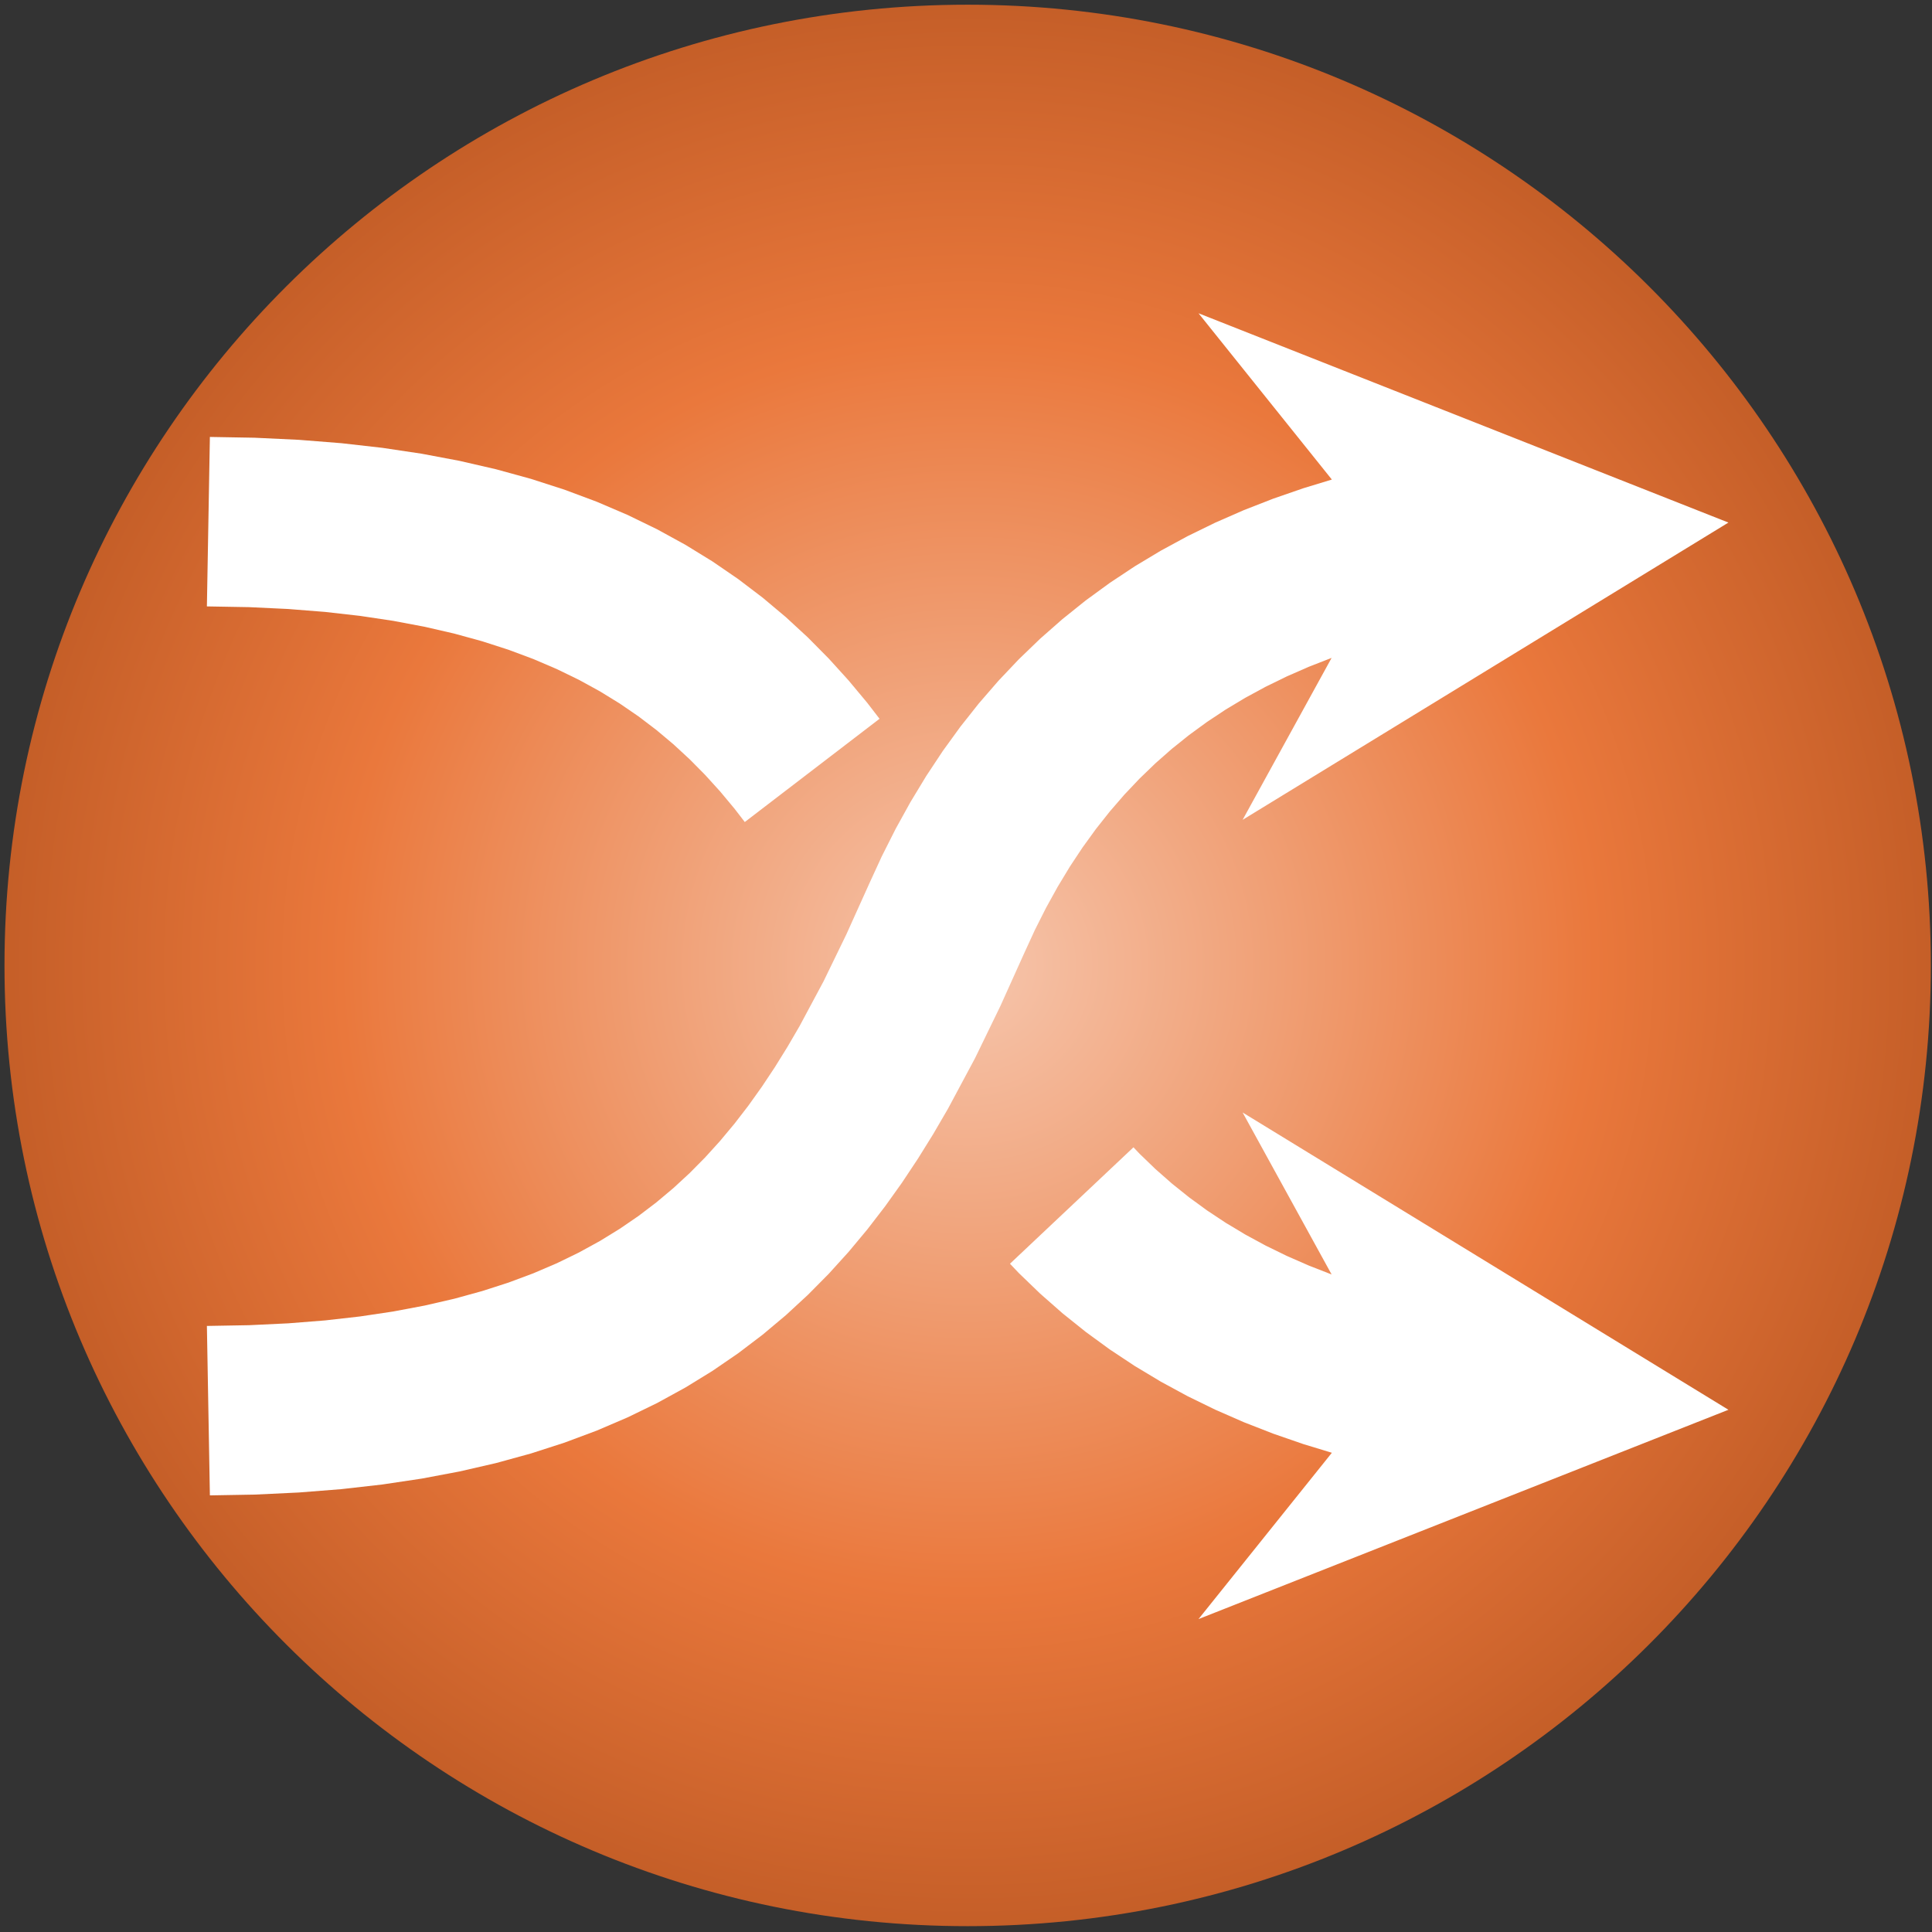
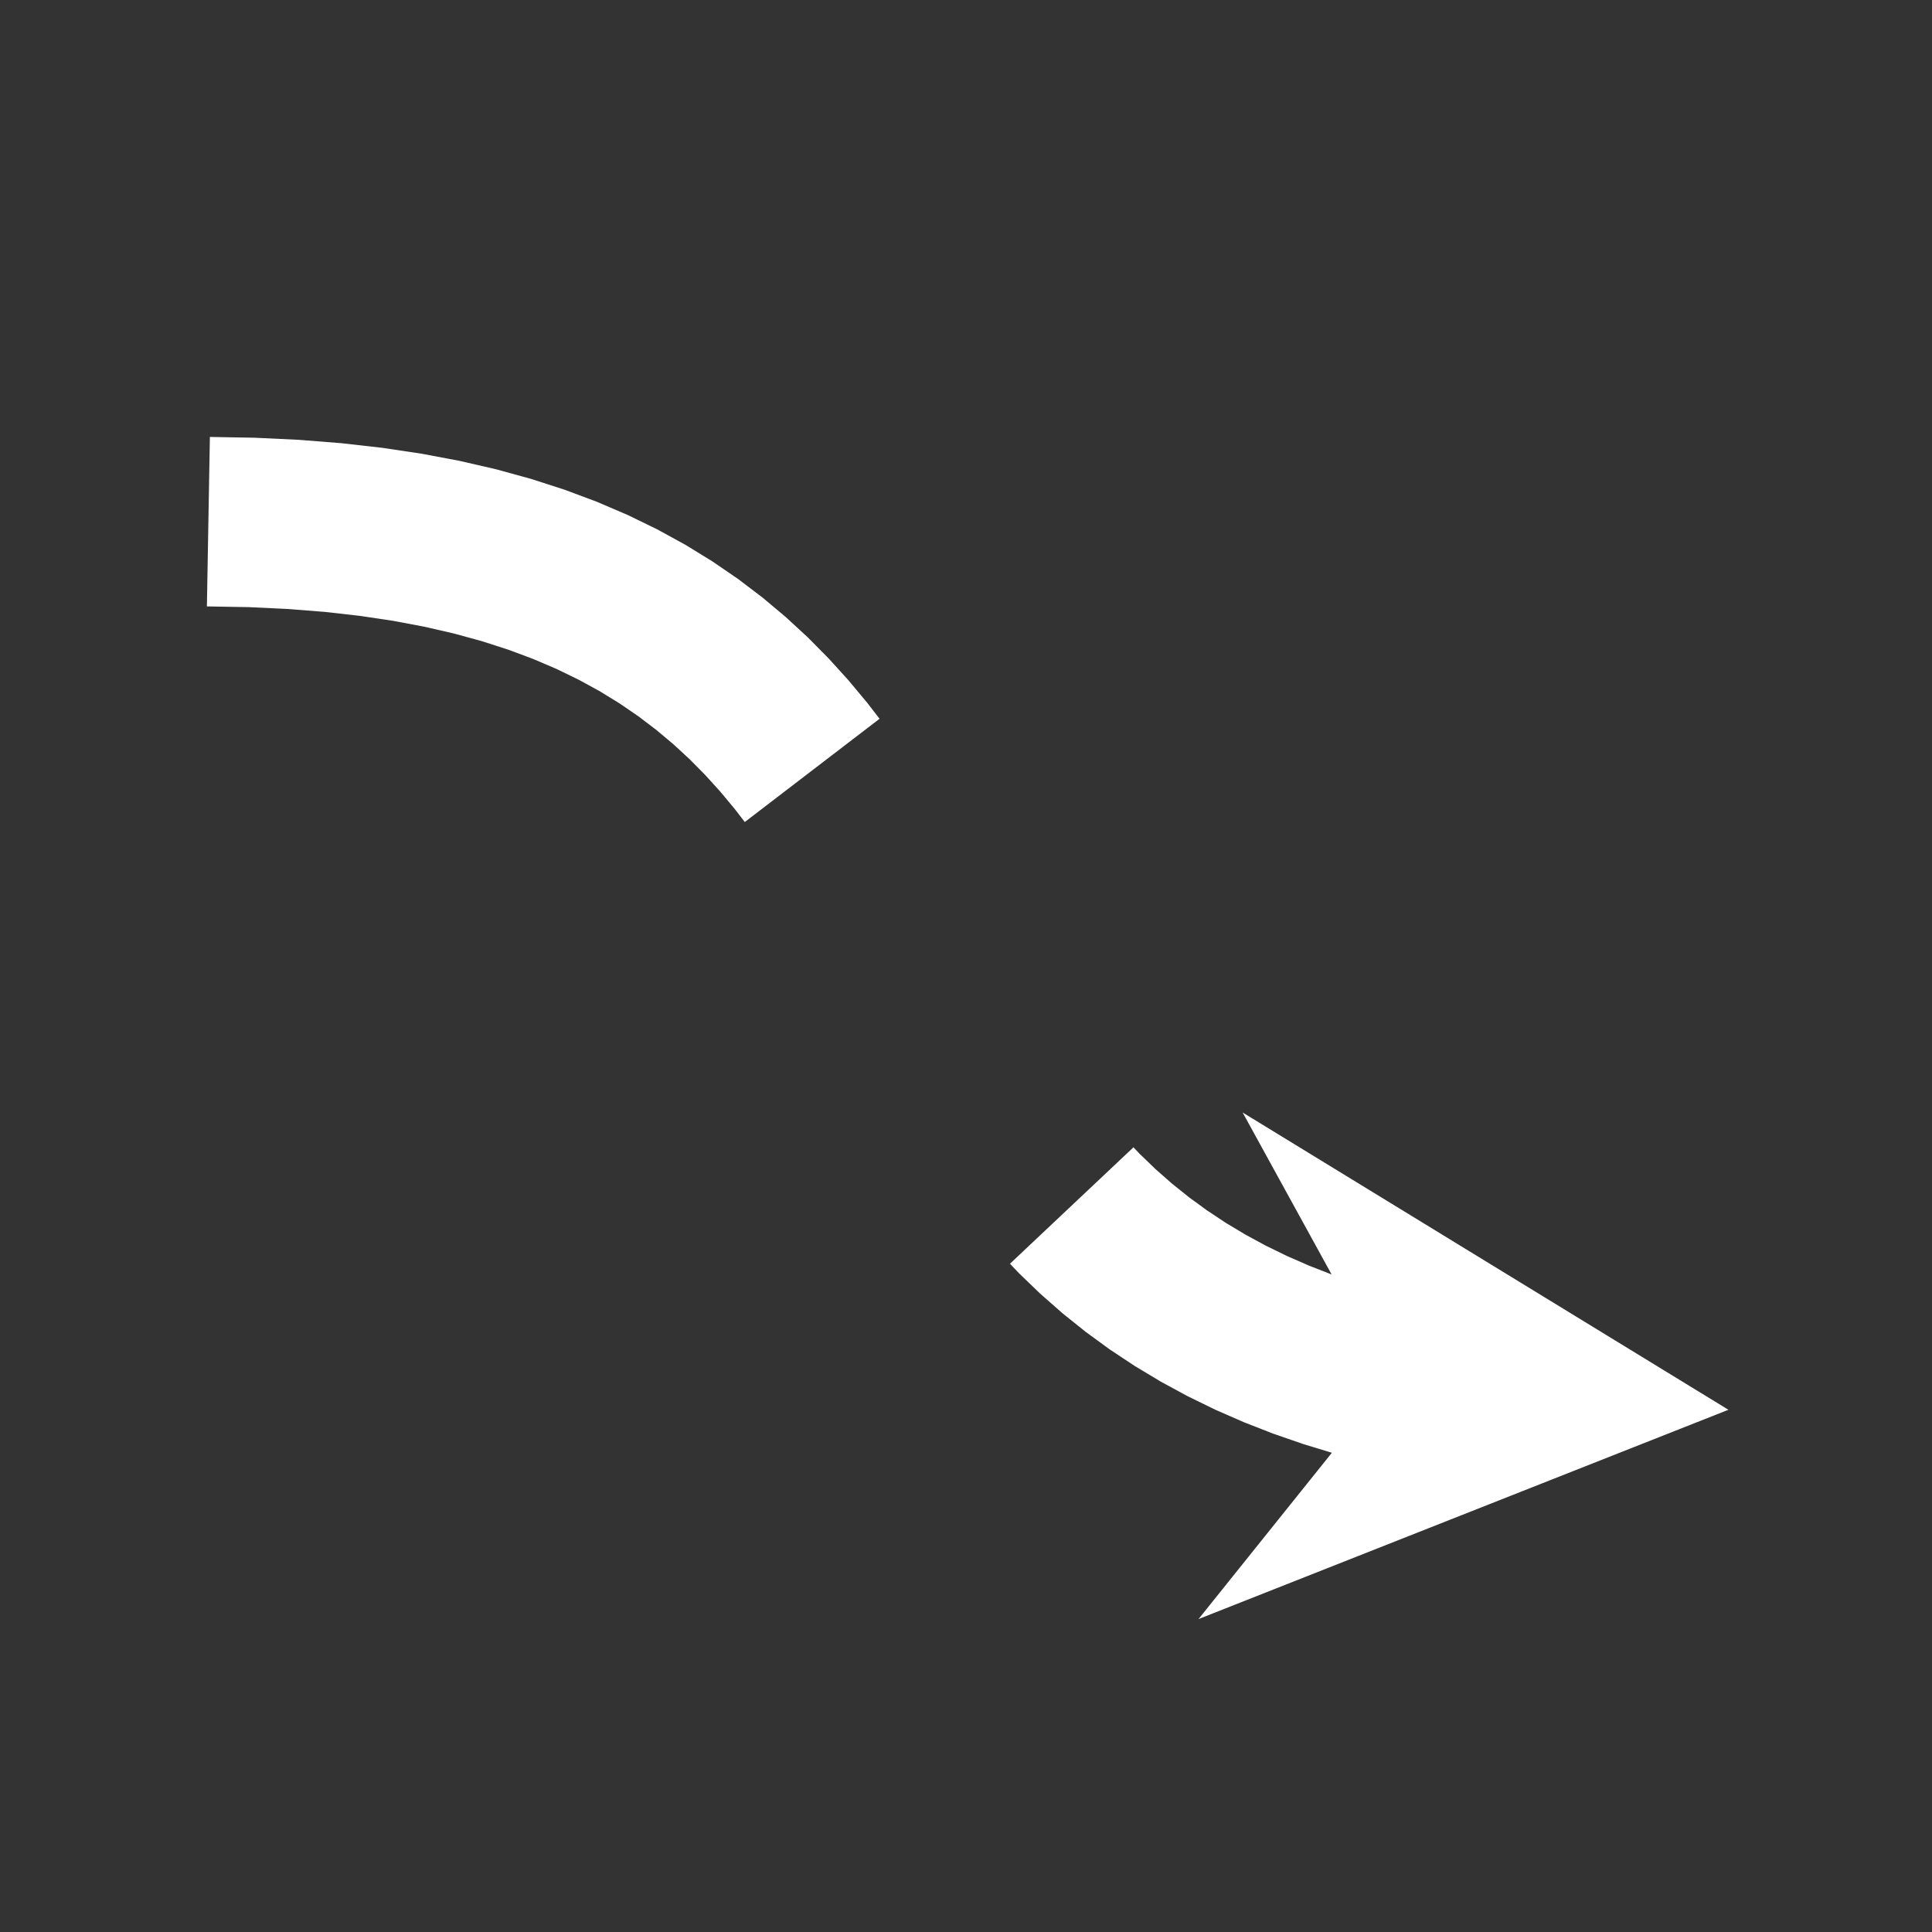
<svg xmlns="http://www.w3.org/2000/svg" xmlns:ns1="http://sodipodi.sourceforge.net/DTD/sodipodi-0.dtd" xmlns:ns2="http://www.inkscape.org/namespaces/inkscape" width="512" height="512" xml:space="preserve" overflow="hidden" version="1.1" id="svg6" ns1:docname="workflow.svg" ns2:version="1.4 (e7c3feb1, 2024-10-09)">
  <rect width="100%" height="100%" fill="#333333" stroke="none" />
  <ns1:namedview id="namedview6" pagecolor="#ffffff" bordercolor="#000000" borderopacity="0.25" ns2:showpageshadow="2" ns2:pageopacity="0.0" ns2:pagecheckerboard="0" ns2:deskcolor="#d1d1d1" ns2:zoom="1.2235835" ns2:cx="303.20776" ns2:cy="269.29099" ns2:window-width="1920" ns2:window-height="948" ns2:window-x="1680" ns2:window-y="25" ns2:window-maximized="1" ns2:current-layer="svg6" />
  <defs id="defs3">
    <radialGradient cx="1799706" cy="1799706" r="2545168" fx="1799706" fy="1799706" gradientUnits="userSpaceOnUse" spreadMethod="pad" id="fill0" gradientTransform="matrix(3.60892e-4,0,0,3.60892e-4,1408,507)">
      <stop offset="0" stop-color="#F6C6AD" stop-opacity="1" id="stop1" />
      <stop offset="0.46" stop-color="#EA783C" stop-opacity="1" id="stop2" />
      <stop offset="1" stop-color="#994010" stop-opacity="1" id="stop3" />
    </radialGradient>
  </defs>
  <g transform="matrix(0.393,0,0,0.392,-552.155,-197.499)" id="g6">
    <g id="g5">
-       <path d="m 1408,1156.5 c 0,-358.709 290.79,-649.5 649.5,-649.5 358.71,0 649.5,290.791 649.5,649.5 0,358.71 -290.79,649.5 -649.5,649.5 -358.71,0 -649.5,-290.79 -649.5,-649.5 z" fill="url(#fill0)" fill-rule="evenodd" id="path3" style="fill:url(#fill0)" />
-       <path d="m 1544.49,1400.22 29.32,-0.52 -1.71,0.06 28.05,-1.34 -1.82,0.12 26.81,-2.13 -1.93,0.19 25.62,-2.91 -2.04,0.27 24.46,-3.67 -2.15,0.36 23.34,-4.41 -2.24,0.47 22.26,-5.14 -2.33,0.59 21.21,-5.85 -2.41,0.72 20.22,-6.53 -2.47,0.86 19.25,-7.21 -2.5,1 18.32,-7.86 -2.51,1.15 17.43,-8.5 -2.5,1.29 16.59,-9.12 -2.45,1.43 15.77,-9.72 -2.38,1.55 15,-10.3 -2.28,1.65 14.26,-10.87 -2.16,1.73 13.57,-11.42 -2.02,1.79 12.91,-11.95 -1.87,1.81 12.29,-12.46 -1.71,1.81 11.72,-12.95 -1.56,1.78 11.18,-13.43 -1.39,1.74 10.67,-13.89 -1.24,1.67 10.21,-14.34 -1.09,1.58 9.78,-14.75 -0.95,1.48 9.39,-15.17 -0.82,1.37 9.04,-15.55 -1.01,1.81 17.19,-32.19 -1.01,1.99 16.25,-33.53 -0.69,1.48 15.71,-34.91 8.46,-18.47 9.38,-18.66 9.99,-18.12 10.6,-17.56 11.22,-17 11.86,-16.407 12.49,-15.812 13.13,-15.198 13.77,-14.569 14.41,-13.925 15.04,-13.266 15.67,-12.595 16.29,-11.913 16.89,-11.224 17.49,-10.529 18.08,-9.831 18.66,-9.133 19.23,-8.438 19.8,-7.746 20.35,-7.06 20.91,-6.381 21.47,-5.71 3.13,-0.718 25.6,111.687 -2.16,0.497 1.92,-0.478 -19.5,5.188 1.99,-0.569 -18.88,5.763 2.05,-0.669 -18.27,6.339 2.1,-0.775 -17.67,6.914 2.14,-0.888 -17.08,7.491 2.17,-1.005 -16.48,8.068 2.18,-1.126 -15.9,8.645 2.18,-1.246 -15.33,9.223 2.16,-1.366 -14.75,9.801 2.12,-1.48 -14.19,10.381 2.07,-1.589 -13.63,10.959 2,-1.69 -13.08,11.54 1.92,-1.77 -12.54,12.12 1.82,-1.85 -12,12.7 1.72,-1.9 -11.47,13.28 1.6,-1.94 -10.94,13.86 1.48,-1.97 -10.43,14.44 1.36,-1.98 -9.92,15.02 1.25,-1.97 -9.42,15.61 1.13,-1.95 -8.92,16.18 1.01,-1.92 -8.43,16.77 0.9,-1.88 -7.95,17.35 0.16,-0.35 -15.96,35.47 -17.1,35.28 -18.21,34.1 -9.96,17.14 -10.28,16.59 -10.79,16.29 -11.37,15.96 -11.98,15.6 -12.64,15.2 -13.34,14.76 -14.09,14.27 -14.86,13.76 -15.67,13.18 -16.49,12.56 -17.33,11.91 -18.19,11.21 -19.06,10.48 -19.95,9.73 -20.83,8.94 -21.73,8.14 -22.65,7.33 -23.59,6.5 -24.55,5.66 -25.54,4.83 -26.55,3.98 -27.59,3.14 -28.69,2.27 -29.81,1.42 -30.17,0.53 z m 797.7,-523.291 -129.02,-161.318 357.33,141.491 -327.59,200.968 z" fill="#ffffff" fill-rule="nonzero" fill-opacity="1" id="path4" />
      <path d="m -1.01,543.717 29.318,-0.517 -1.707,0.055 28.046,-1.332 -1.817,0.116 26.811,-2.129 -1.928,0.186 25.615,-2.908 -2.038,0.268 24.458,-3.669 -2.143,0.363 23.339,-4.413 -2.244,0.471 22.259,-5.138 -2.333,0.59 21.217,-5.847 -2.409,0.721 20.213,-6.537 -2.466,0.86 19.249,-7.209 -2.502,1.005 18.322,-7.864 -2.513,1.151 17.434,-8.501 -2.497,1.294 16.584,-9.12 -2.453,1.429 15.774,-9.722 -2.381,1.55 15.001,-10.305 -2.283,1.653 14.266,-10.871 -2.162,1.732 13.571,-11.419 -2.024,1.786 12.914,-11.949 -1.873,1.813 12.295,-12.461 -1.713,1.813 11.715,-12.956 -1.55,1.788 11.173,-13.434 -1.39,1.739 7.566,-9.85 90.873,69.795 -8.244,10.733 -12.642,15.2 -13.346,14.759 -14.087,14.278 -14.862,13.752 -15.664,13.18 -16.49,12.566 -17.334,11.908 -18.192,11.212 -19.061,10.482 -19.94,9.723 -20.832,8.942 -21.734,8.14 -22.653,7.326 -23.589,6.501 -24.549,5.667 -25.534,4.828 -26.55,3.983 -27.599,3.133 -28.684,2.278 -29.808,1.415 -30.172,0.532 z M 540.529,99.341 546.472,93.053 560.88,79.129 575.922,65.863 591.59,53.268 607.875,41.355 624.769,30.131 l 17.492,-10.529 18.081,-9.831 18.66,-9.133 19.231,-8.438 19.795,-7.746 20.355,-7.06 20.911,-6.381 21.466,-5.71 3.134,-0.718 25.597,111.688 -2.165,0.496 1.928,-0.477 -19.503,5.188 1.994,-0.569 -18.886,5.763 2.052,-0.669 -18.275,6.339 2.102,-0.776 -17.671,6.915 2.141,-0.888 -17.074,7.491 2.168,-1.005 -16.484,8.068 2.181,-1.126 -15.9,8.645 2.178,-1.246 -15.323,9.223 2.159,-1.366 -14.753,9.801 2.122,-1.48 -14.188,10.379 2.069,-1.587 -13.631,10.958 2,-1.685 -13.081,11.537 1.918,-1.771 -12.538,12.117 1.823,-1.843 -5.053,5.346 z M 796.693,20.428 667.669,-140.889 1025,0.602 697.409,201.572 Z" fill="#ffffff" fill-rule="nonzero" fill-opacity="1" transform="matrix(1,0,0,-1,1545.5,1457.5)" id="path5" />
    </g>
  </g>
</svg>